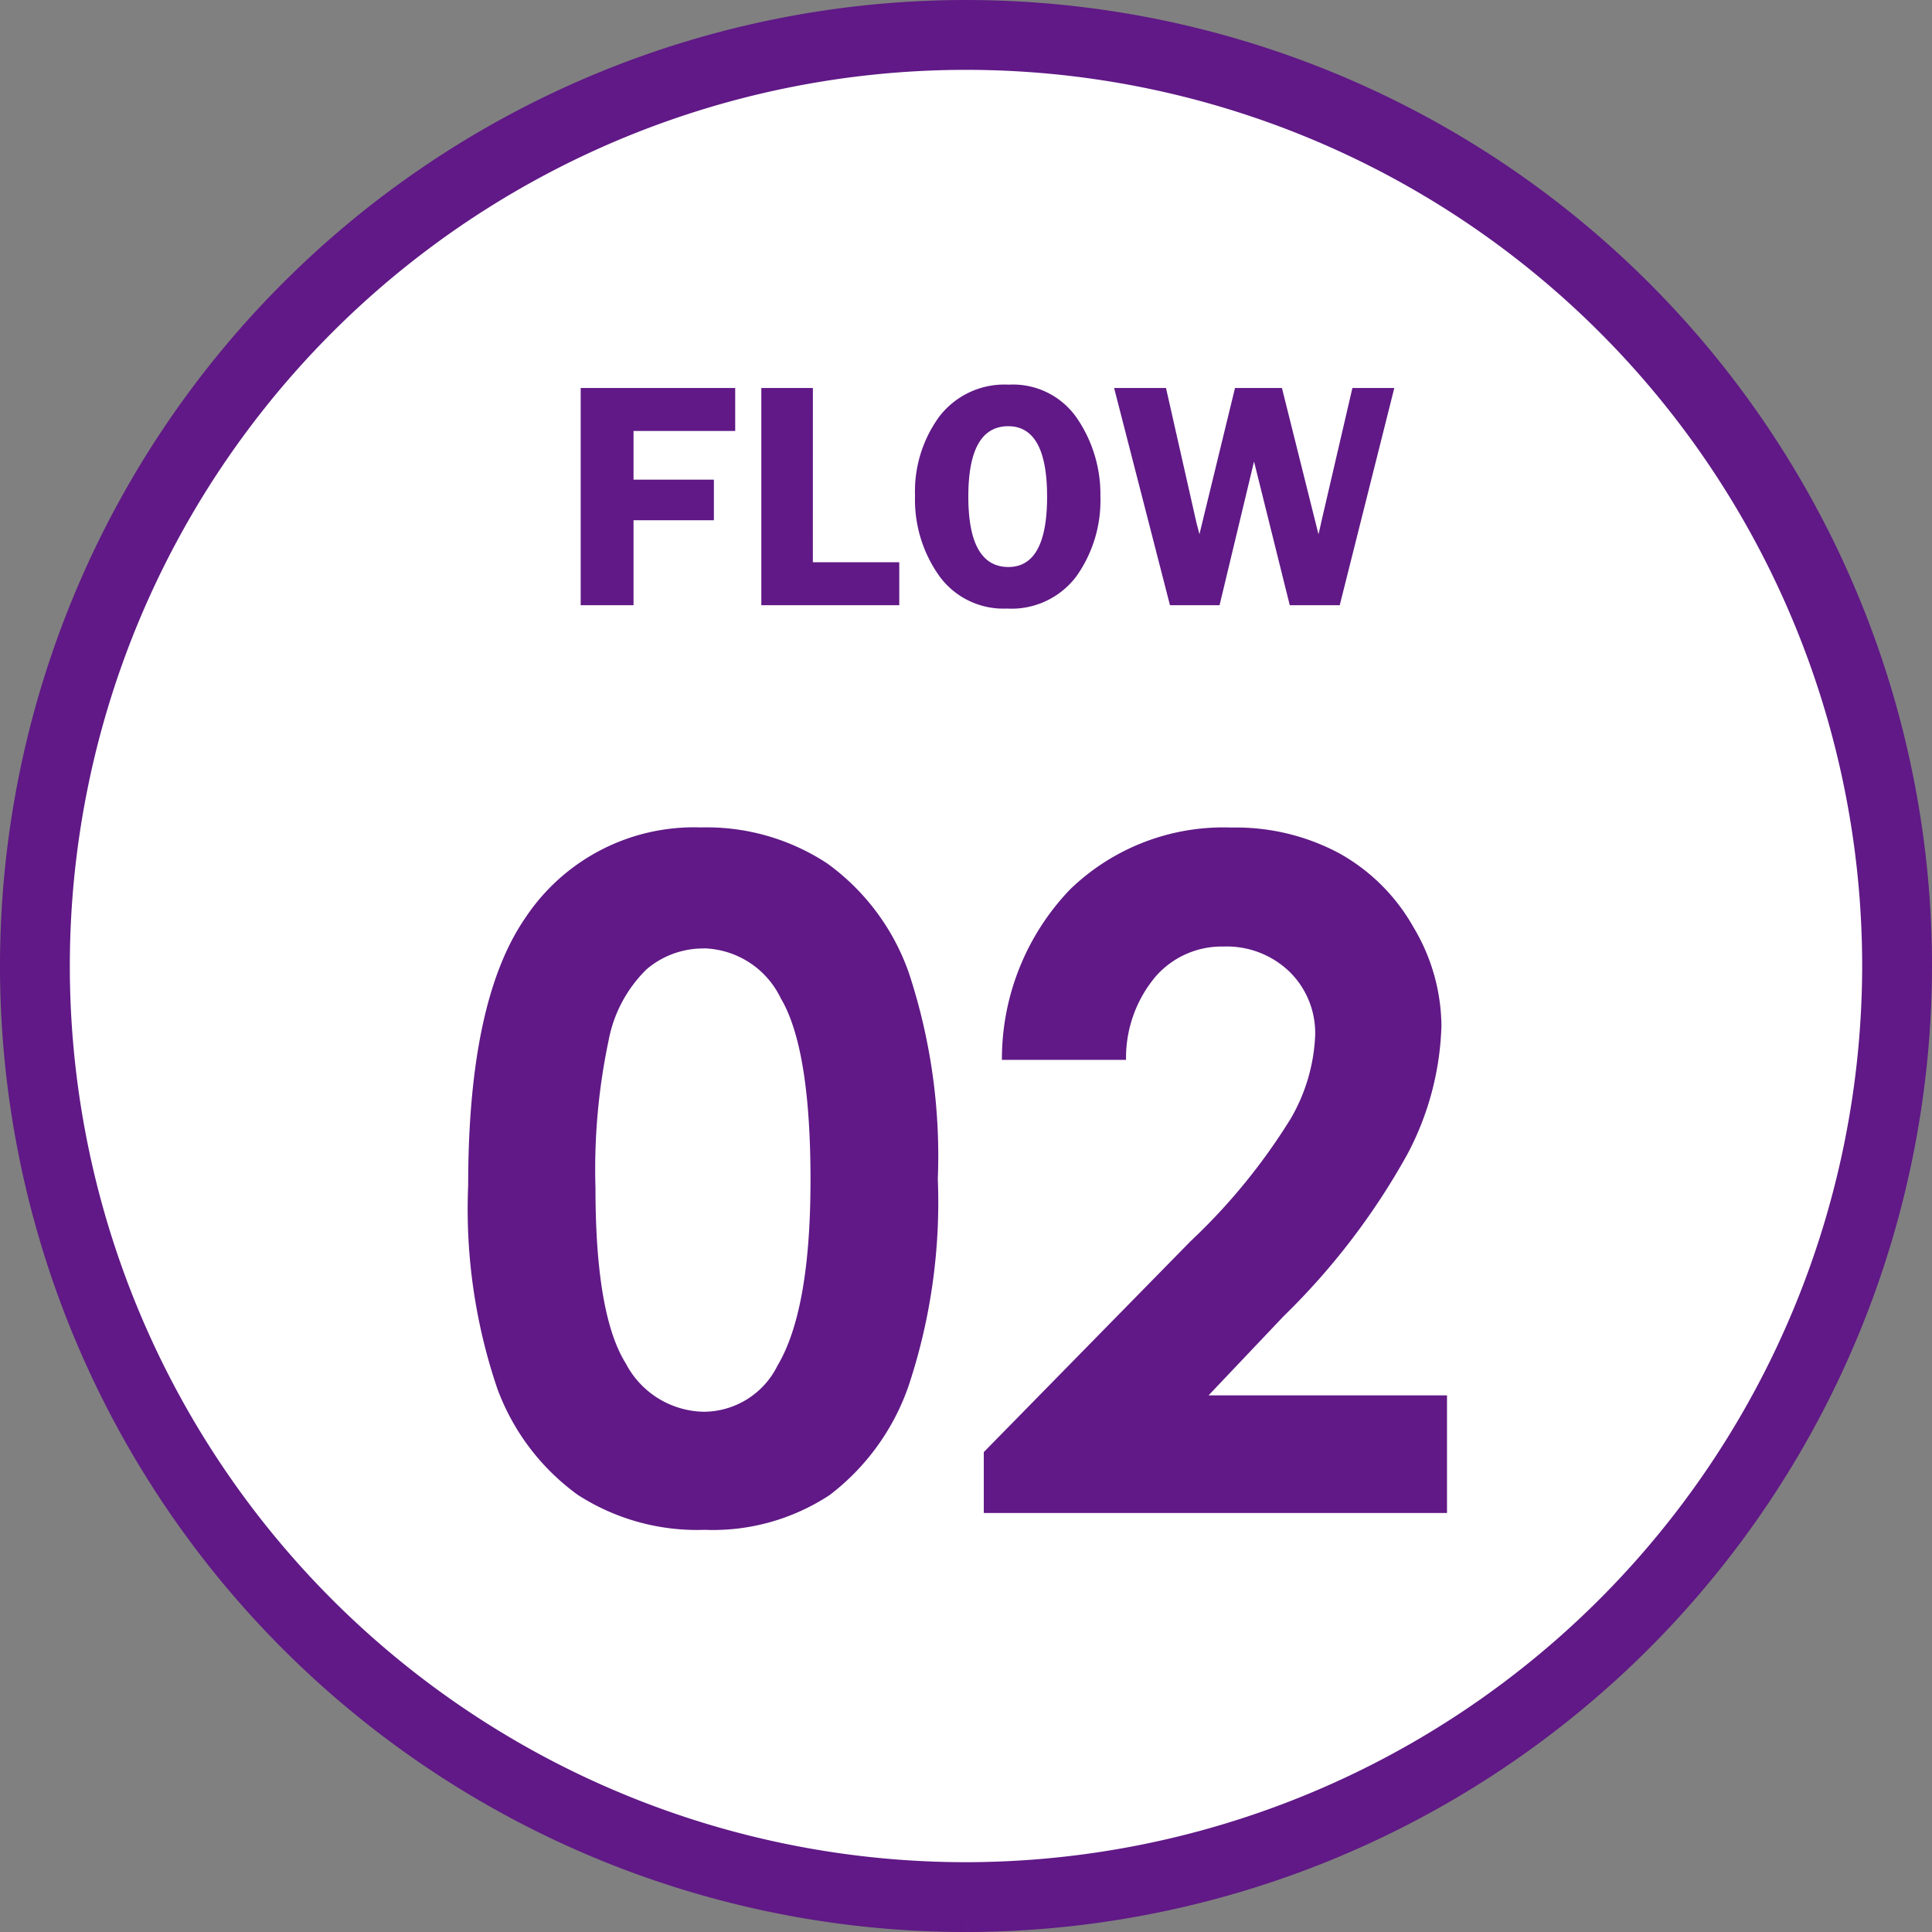
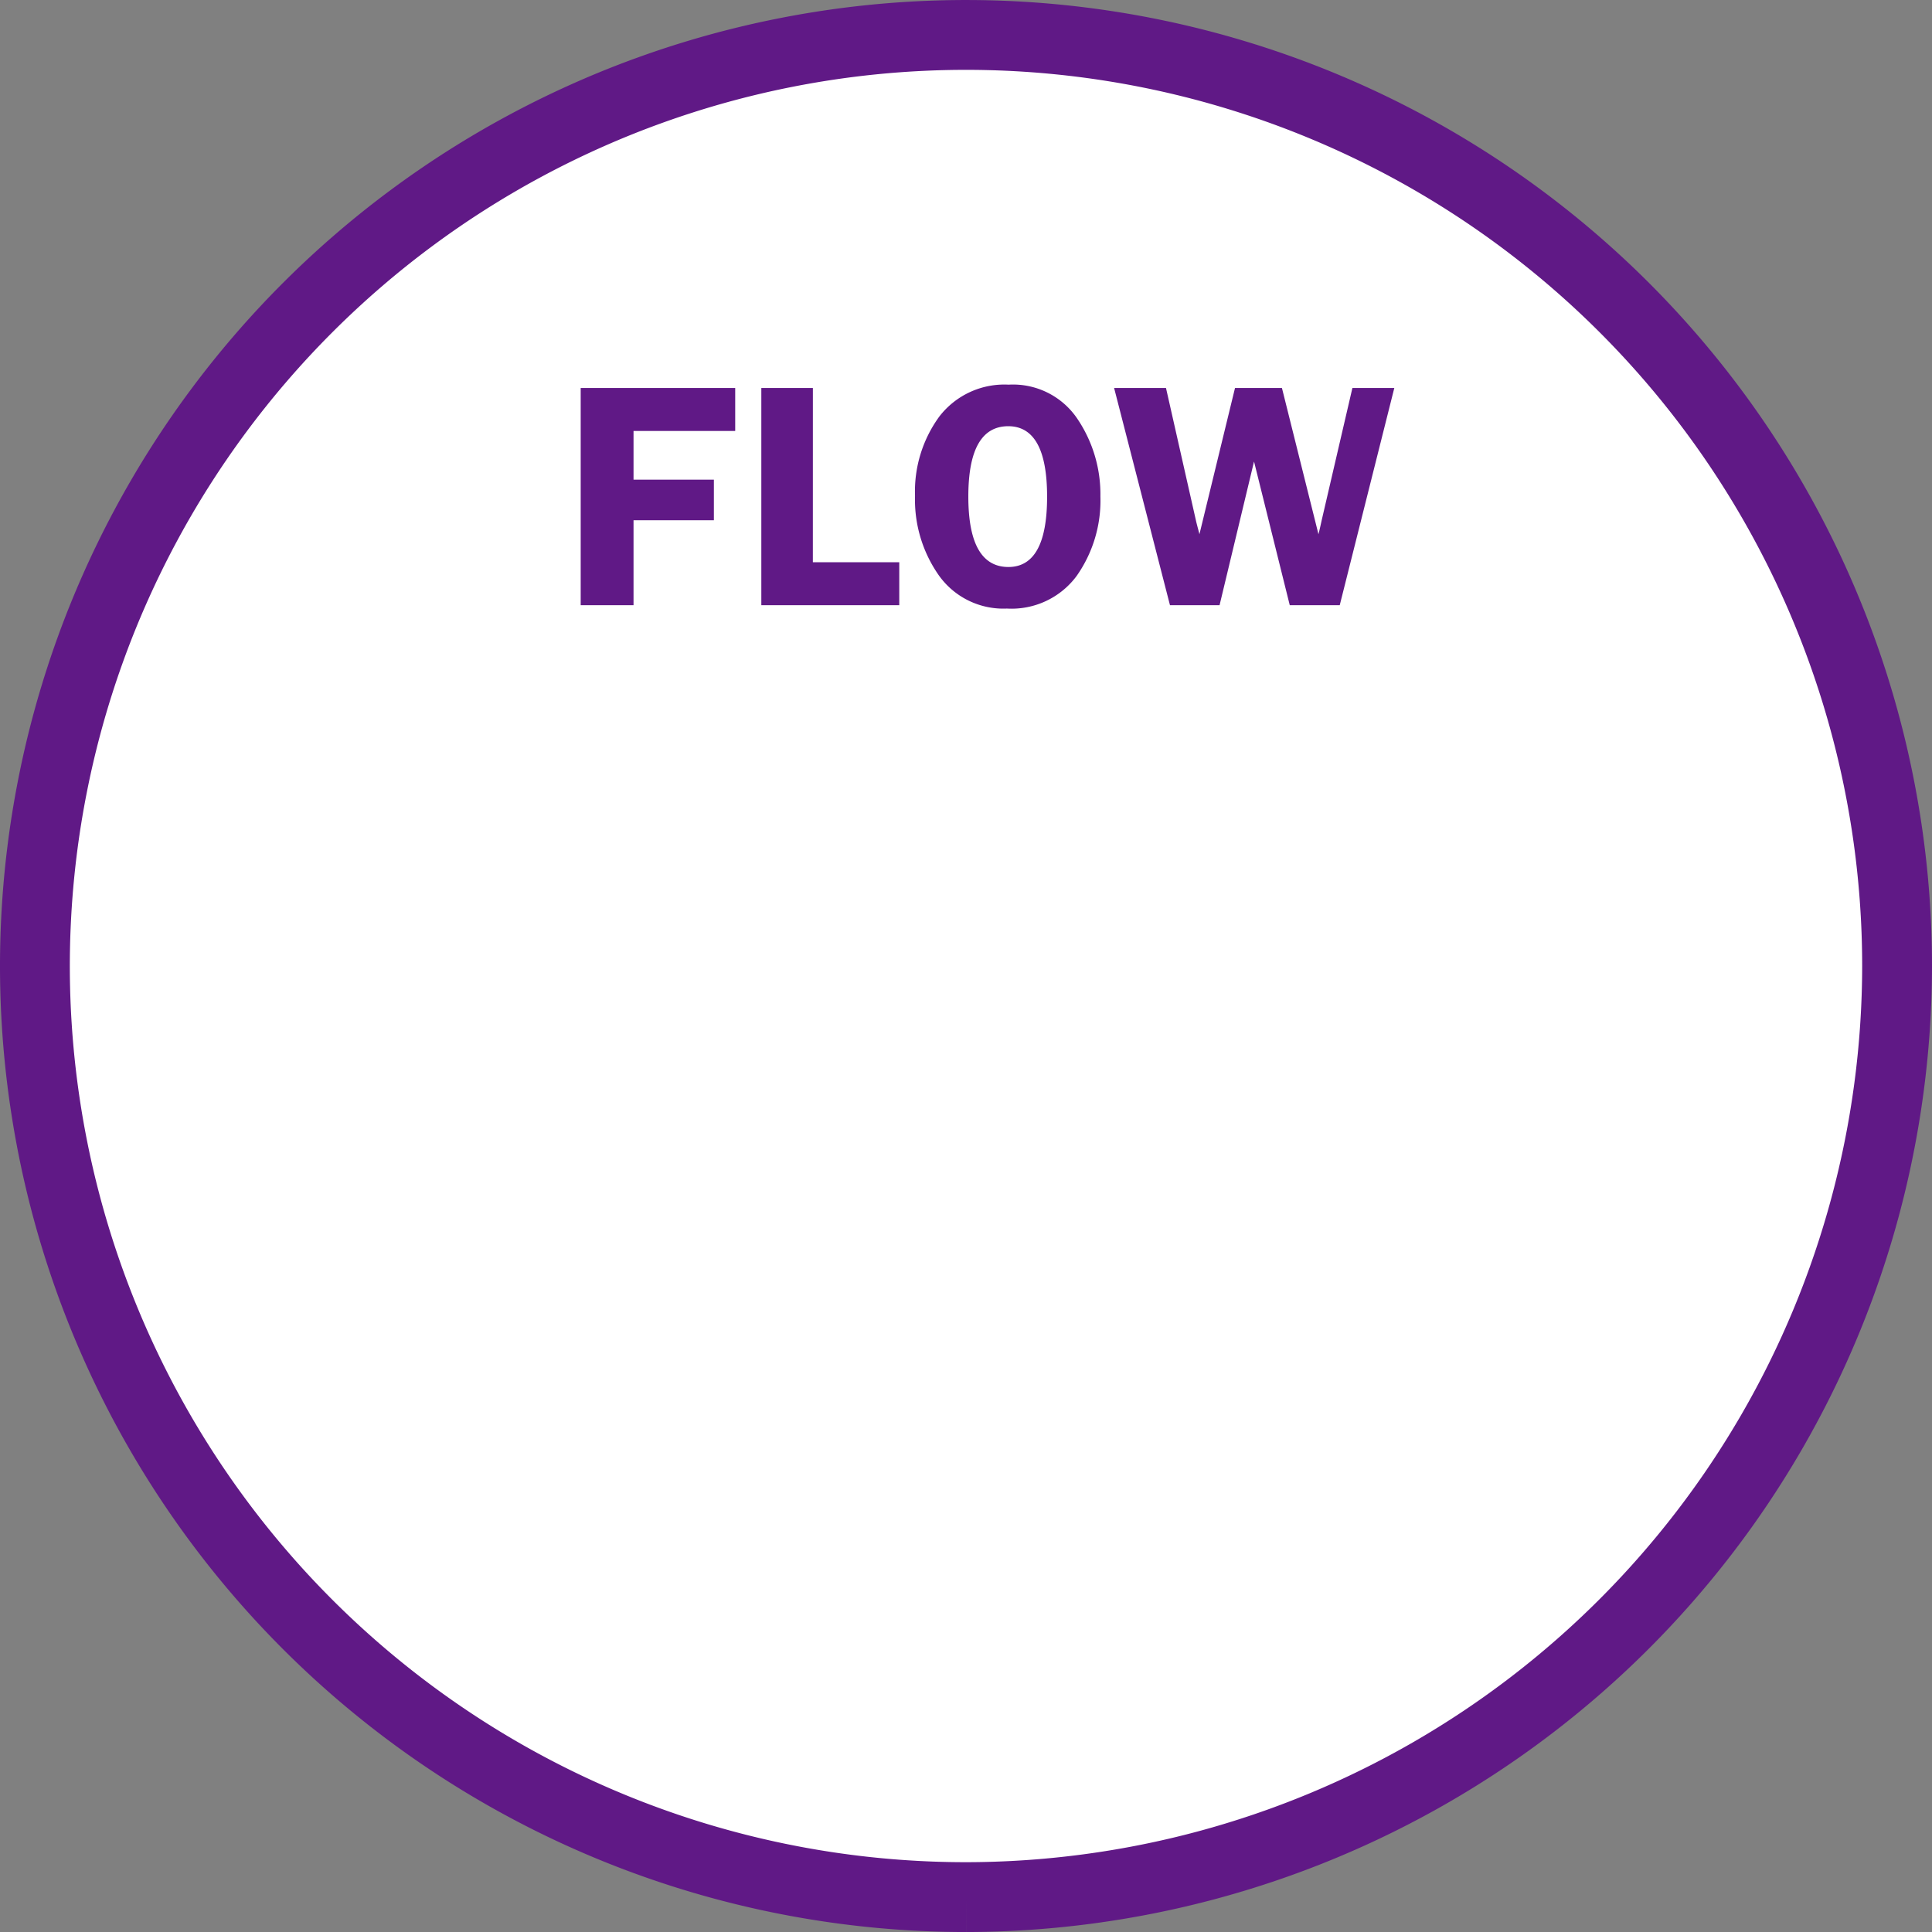
<svg xmlns="http://www.w3.org/2000/svg" width="83" height="83.001" viewBox="0 0 83 83.001">
  <rect x="0" y="0" width="83" height="83.001" fill="#808080" stroke="none" />
  <g id="icon" transform="translate(-32.5 -1.251)">
    <path id="パス_9219" data-name="パス 9219" d="M74.724,81.251a40,40,0,1,1,40-40,40.046,40.046,0,0,1-40,40" transform="translate(-0.724 1.501)" fill="#fff" stroke="#601986" stroke-width="3" />
    <path id="パス_22217" data-name="パス 22217" d="M-10.415-7.485h-4.368v2.092h3.452V-3.65h-3.452V0h-2.27V-9.331h6.638Zm3.336,5.64h3.712V0H-9.293V-9.331h2.215ZM1.258.144A3.4,3.4,0,0,1-1.659-1.271,5.656,5.656,0,0,1-2.69-4.7,5.453,5.453,0,0,1-1.645-8.107,3.526,3.526,0,0,1,1.333-9.475,3.333,3.333,0,0,1,4.28-8.015a5.792,5.792,0,0,1,.994,3.339A5.626,5.626,0,0,1,4.249-1.251,3.48,3.48,0,0,1,1.258.144ZM1.319-7.69Q-.4-7.69-.4-4.669T1.319-1.641q1.665,0,1.665-3.021T1.319-7.69ZM17.9-9.331,15.556,0H13.409L11.874-6.173,10.393,0H8.263l-2.4-9.331H8.092L9.379-3.637q.007.041.075.3.027.1.075.287l1.528-6.282h2.016l1.569,6.282q.048-.178.136-.588L16.1-9.331Z" transform="translate(74.5 27.251)" fill="#601986" />
-     <path id="パス_22218" data-name="パス 22218" d="M11.113-29.453a9.424,9.424,0,0,1,5.42,1.543,9.783,9.783,0,0,1,3.516,4.717,25.082,25.082,0,0,1,1.24,8.838,25.018,25.018,0,0,1-1.26,8.906A10,10,0,0,1,16.641-.771,9.129,9.129,0,0,1,11.27.723,9.453,9.453,0,0,1,5.82-.781a9.807,9.807,0,0,1-3.457-4.57,23.985,23.985,0,0,1-1.25-8.73q0-7.91,2.441-11.465A8.694,8.694,0,0,1,11.113-29.453Zm.127,5.2a3.739,3.739,0,0,0-2.456.889,5.763,5.763,0,0,0-1.637,3.057,26.843,26.843,0,0,0-.565,6.348q0,5.449,1.3,7.529a3.857,3.857,0,0,0,3.362,2.08A3.547,3.547,0,0,0,14.4-6.328Q15.82-8.711,15.82-14.3q0-5.664-1.277-7.812A3.775,3.775,0,0,0,11.24-24.258Zm18.135,4.785H24.043a10.525,10.525,0,0,1,2.92-7.314,9.474,9.474,0,0,1,6.943-2.666,9.412,9.412,0,0,1,4.619,1.1,8.268,8.268,0,0,1,3.2,3.184,8.368,8.368,0,0,1,1.2,4.229,12.521,12.521,0,0,1-1.456,5.508,30.035,30.035,0,0,1-5.325,6.973l-3.224,3.4H43.164V0h-19.9V-2.617l8.887-9.062a25.945,25.945,0,0,0,4.287-5.244A7.718,7.718,0,0,0,37.5-20.508a3.684,3.684,0,0,0-1.1-2.744,3.884,3.884,0,0,0-2.842-1.084,3.77,3.77,0,0,0-2.93,1.309A5.431,5.431,0,0,0,29.375-19.473Z" transform="translate(51.5 66.251)" fill="#601986" />
  </g>
</svg>